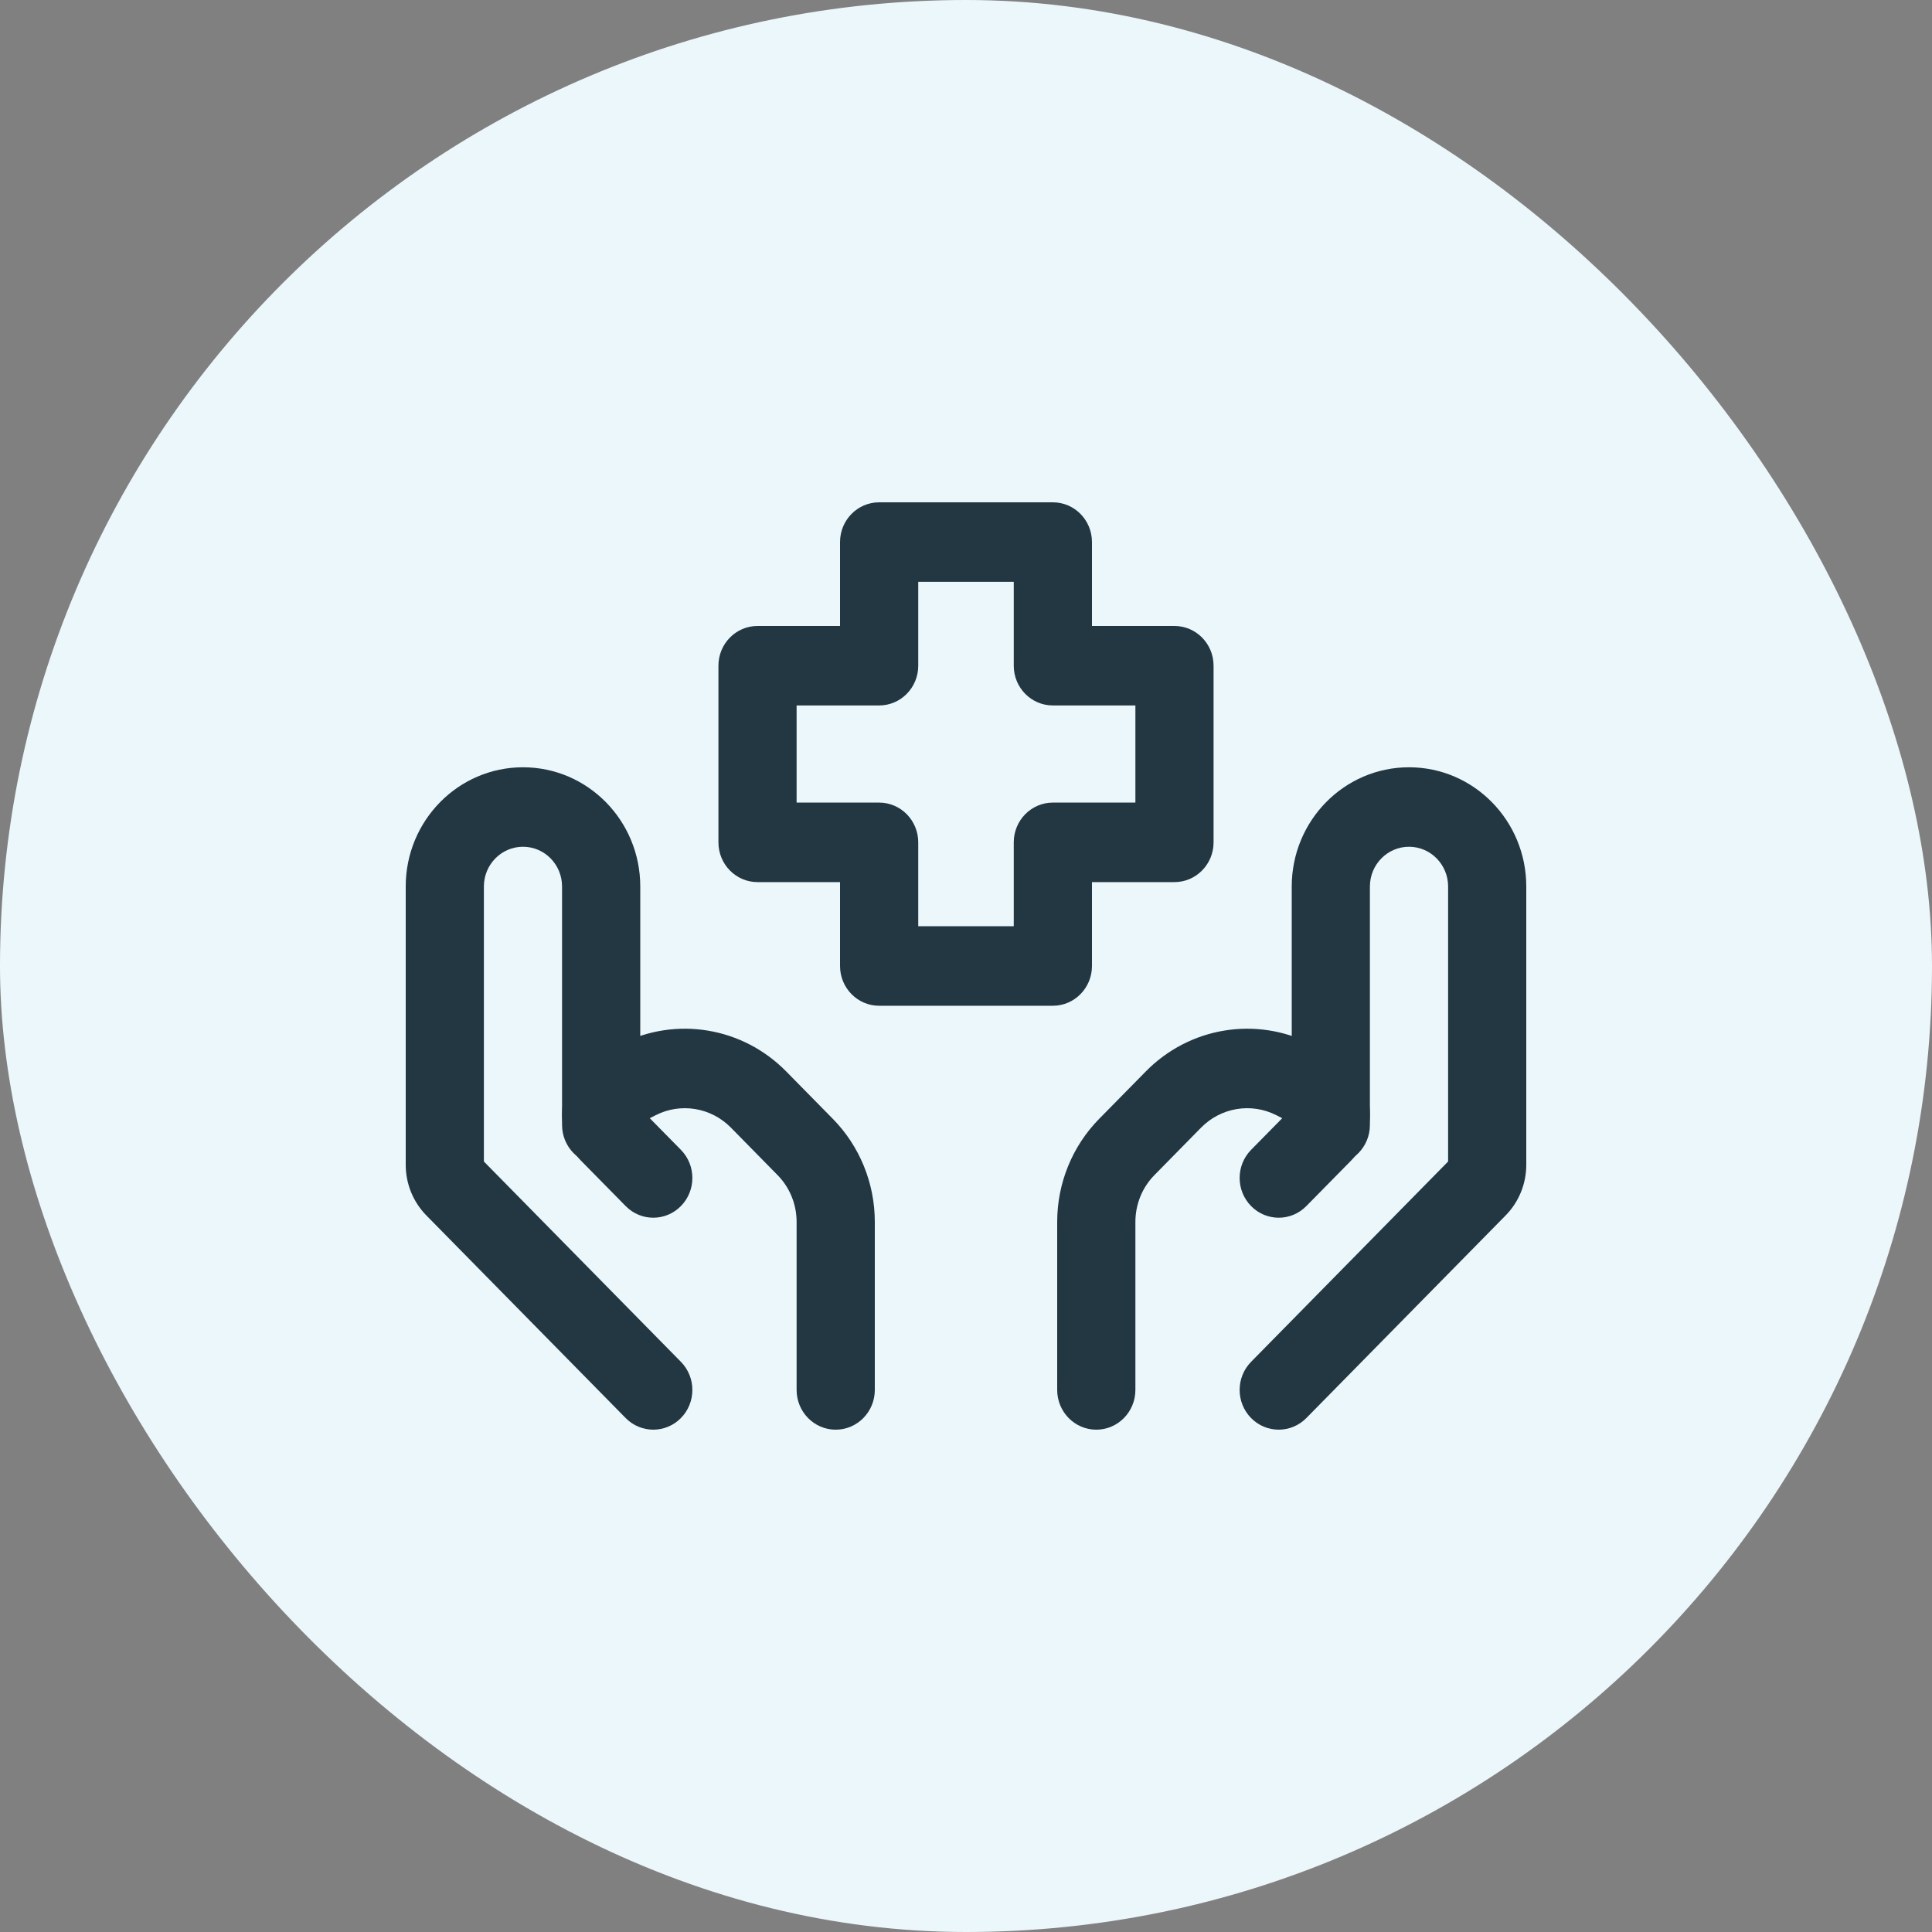
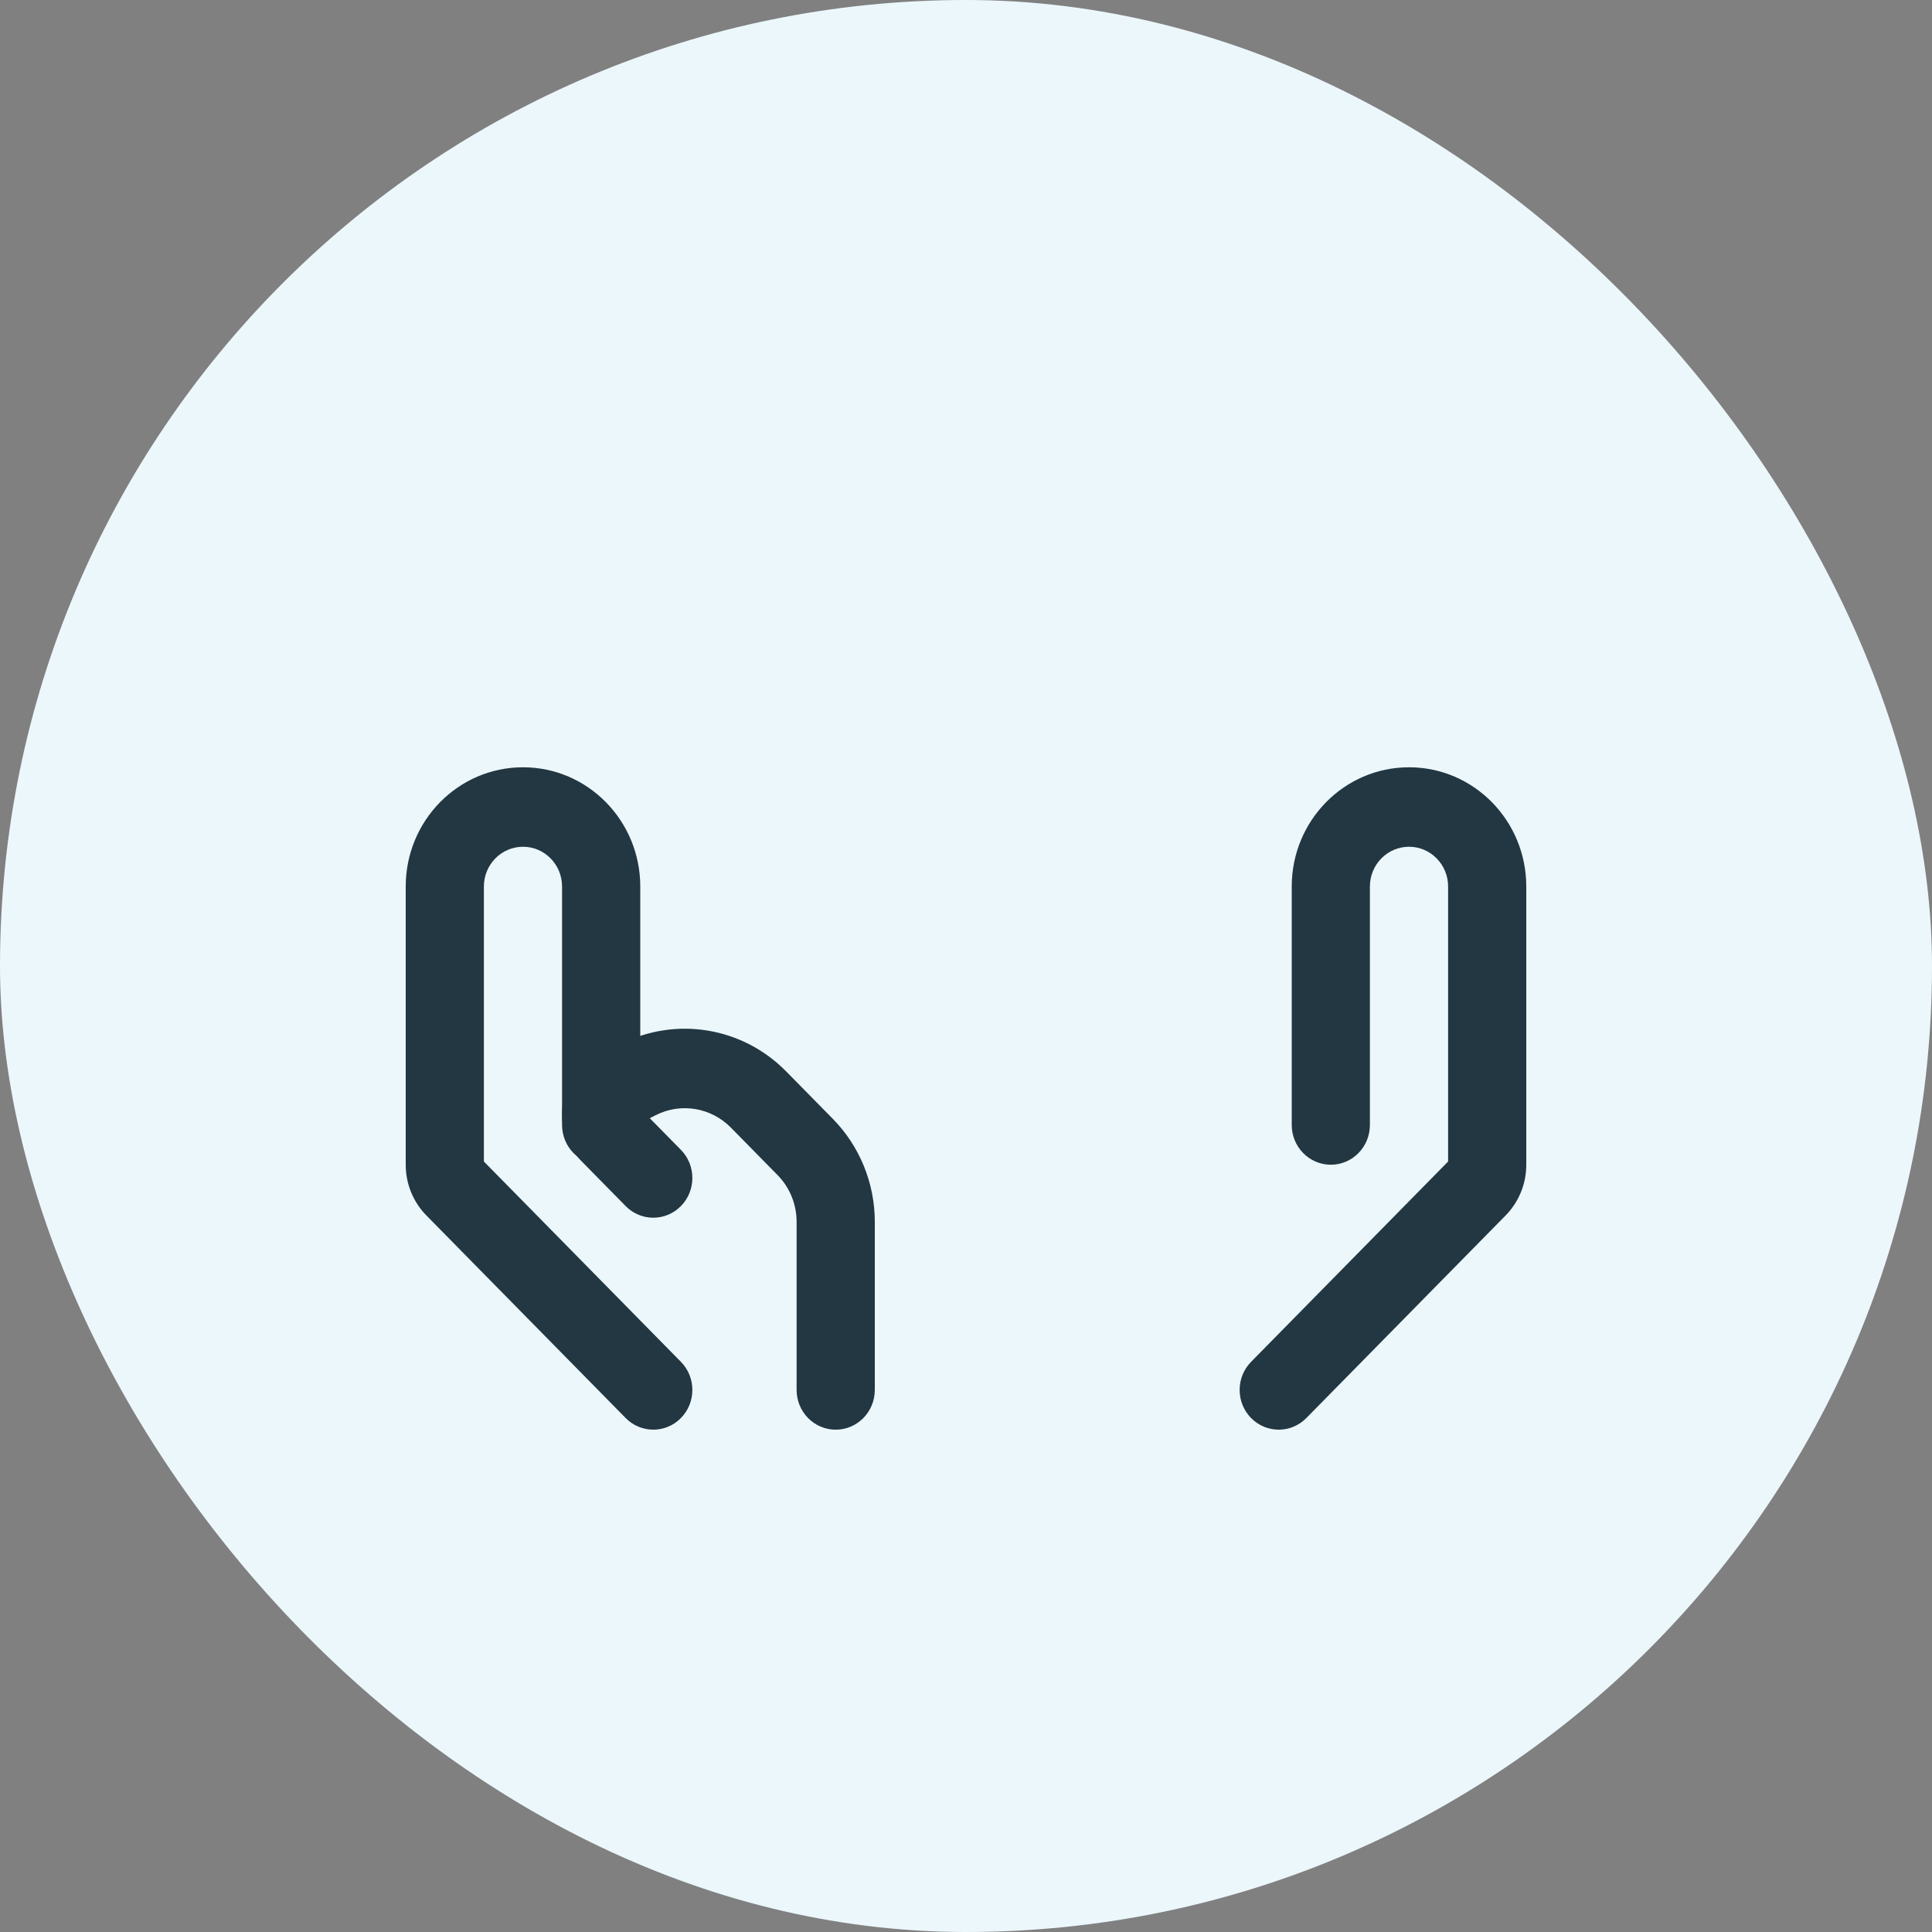
<svg xmlns="http://www.w3.org/2000/svg" width="50" height="50" viewBox="0 0 50 50" fill="none">
  <rect x="0" y="0" width="50" height="50" fill="#808080" stroke="none" />
  <rect width="50" height="50" rx="25" fill="url(#paint0_linear_443_3918)" />
  <path fill-rule="evenodd" clip-rule="evenodd" d="M33.43 22.943C33.43 21.239 34.789 19.857 36.465 19.857C38.141 19.857 39.5 21.239 39.5 22.943V30.145C39.5 30.636 39.308 31.107 38.967 31.454L33.808 36.699C33.413 37.1 32.773 37.1 32.378 36.699C31.983 36.297 31.983 35.646 32.378 35.244L37.477 30.06V22.943C37.477 22.375 37.024 21.914 36.465 21.914C35.906 21.914 35.453 22.375 35.453 22.943V29.114C35.453 29.682 35.001 30.143 34.442 30.143C33.883 30.143 33.43 29.682 33.43 29.114V22.943Z" fill="#223742" />
-   <path fill-rule="evenodd" clip-rule="evenodd" d="M33.936 27.021L34.533 27.325C35.097 27.612 35.453 28.198 35.453 28.839C35.453 29.288 35.278 29.719 34.966 30.036L33.808 31.213C33.413 31.615 32.773 31.615 32.378 31.213C31.983 30.811 31.983 30.16 32.378 29.758L33.184 28.939L33.031 28.861C32.382 28.531 31.598 28.661 31.085 29.182L29.878 30.41C29.561 30.731 29.384 31.167 29.384 31.622V35.971C29.384 36.539 28.931 37 28.372 37C27.813 37 27.36 36.539 27.36 35.971V31.622C27.36 30.622 27.751 29.662 28.447 28.955L29.654 27.728C30.783 26.58 32.508 26.295 33.936 27.021ZM34.25 29.309L33.788 28.839L34.25 29.309Z" fill="#223742" />
  <path fill-rule="evenodd" clip-rule="evenodd" d="M13.535 21.914C12.976 21.914 12.523 22.375 12.523 22.943V30.06L17.622 35.244C18.017 35.646 18.017 36.297 17.622 36.699C17.227 37.1 16.587 37.1 16.192 36.699L11.033 31.454C10.692 31.107 10.5 30.636 10.5 30.145V22.943C10.5 21.239 11.859 19.857 13.535 19.857C15.211 19.857 16.57 21.239 16.57 22.943V29.114C16.57 29.682 16.117 30.143 15.558 30.143C14.999 30.143 14.546 29.682 14.546 29.114V22.943C14.546 22.375 14.094 21.914 13.535 21.914Z" fill="#223742" />
  <path fill-rule="evenodd" clip-rule="evenodd" d="M18.915 29.182C18.402 28.661 17.618 28.531 16.969 28.861L16.816 28.939L17.622 29.758C18.017 30.16 18.017 30.811 17.622 31.213C17.227 31.615 16.587 31.615 16.192 31.213L15.034 30.036C14.722 29.719 14.546 29.288 14.546 28.839C14.546 28.198 14.903 27.612 15.467 27.325L16.064 27.021C16.064 27.021 16.064 27.021 16.064 27.021C17.492 26.295 19.217 26.58 20.346 27.728L21.553 28.955C22.249 29.662 22.64 30.622 22.64 31.622V35.971C22.64 36.539 22.187 37 21.628 37C21.069 37 20.616 36.539 20.616 35.971V31.622C20.616 31.167 20.439 30.731 20.122 30.41M20.122 30.41L18.915 29.182C18.915 29.182 18.915 29.182 18.915 29.182" fill="#223742" />
-   <path fill-rule="evenodd" clip-rule="evenodd" d="M21.74 14.029C21.74 13.46 22.193 13 22.752 13H27.248C27.807 13 28.26 13.46 28.26 14.029V16.2H30.395C30.954 16.2 31.407 16.66 31.407 17.229V21.8C31.407 22.368 30.954 22.829 30.395 22.829H28.26V25C28.26 25.568 27.807 26.029 27.248 26.029H22.752C22.193 26.029 21.74 25.568 21.74 25V22.829H19.605C19.046 22.829 18.593 22.368 18.593 21.8V17.229C18.593 16.66 19.046 16.2 19.605 16.2H21.74V14.029ZM23.764 15.057V17.229C23.764 17.797 23.311 18.257 22.752 18.257H20.616V20.771H22.752C23.311 20.771 23.764 21.232 23.764 21.8V23.971H26.236V21.8C26.236 21.232 26.689 20.771 27.248 20.771H29.384V18.257H27.248C26.689 18.257 26.236 17.797 26.236 17.229V15.057H23.764Z" fill="#223742" />
  <defs>
    <linearGradient id="paint0_linear_443_3918" x1="25" y1="0" x2="25" y2="50" gradientUnits="userSpaceOnUse">
      <stop offset="1" stop-color="#ECF7FC" />
      <stop stop-color="#D6EEFF" />
    </linearGradient>
  </defs>
</svg>